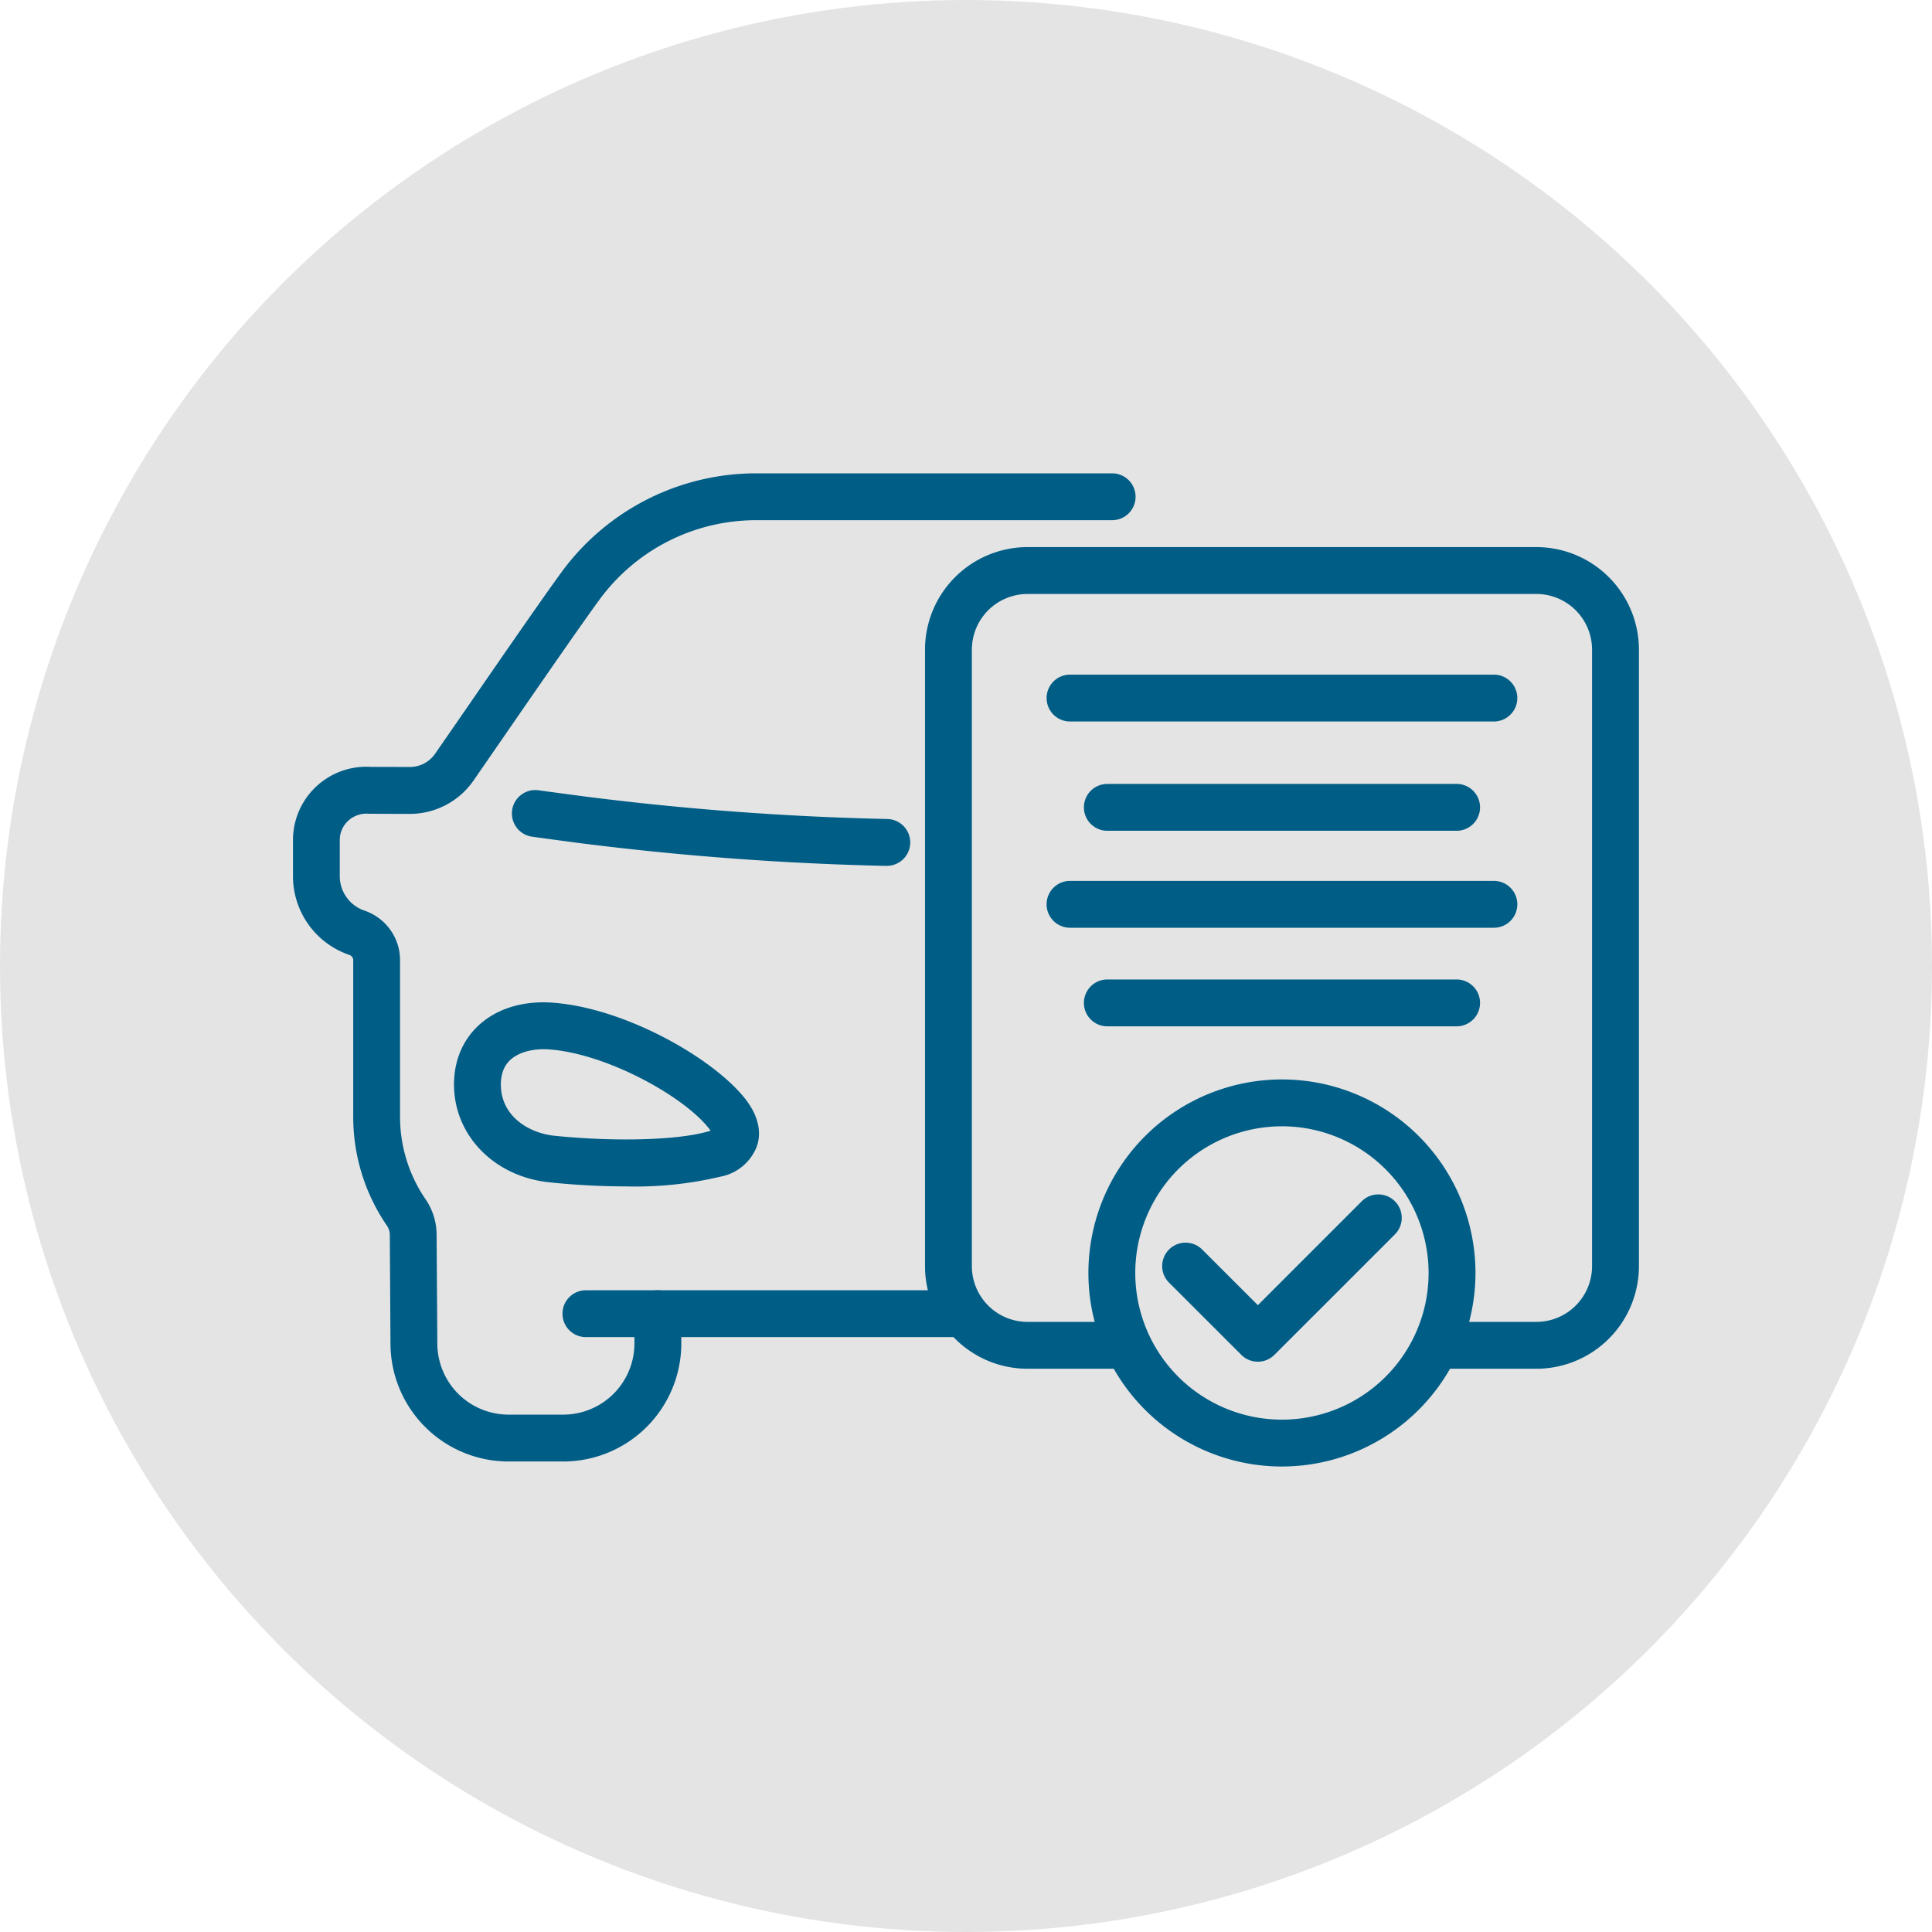
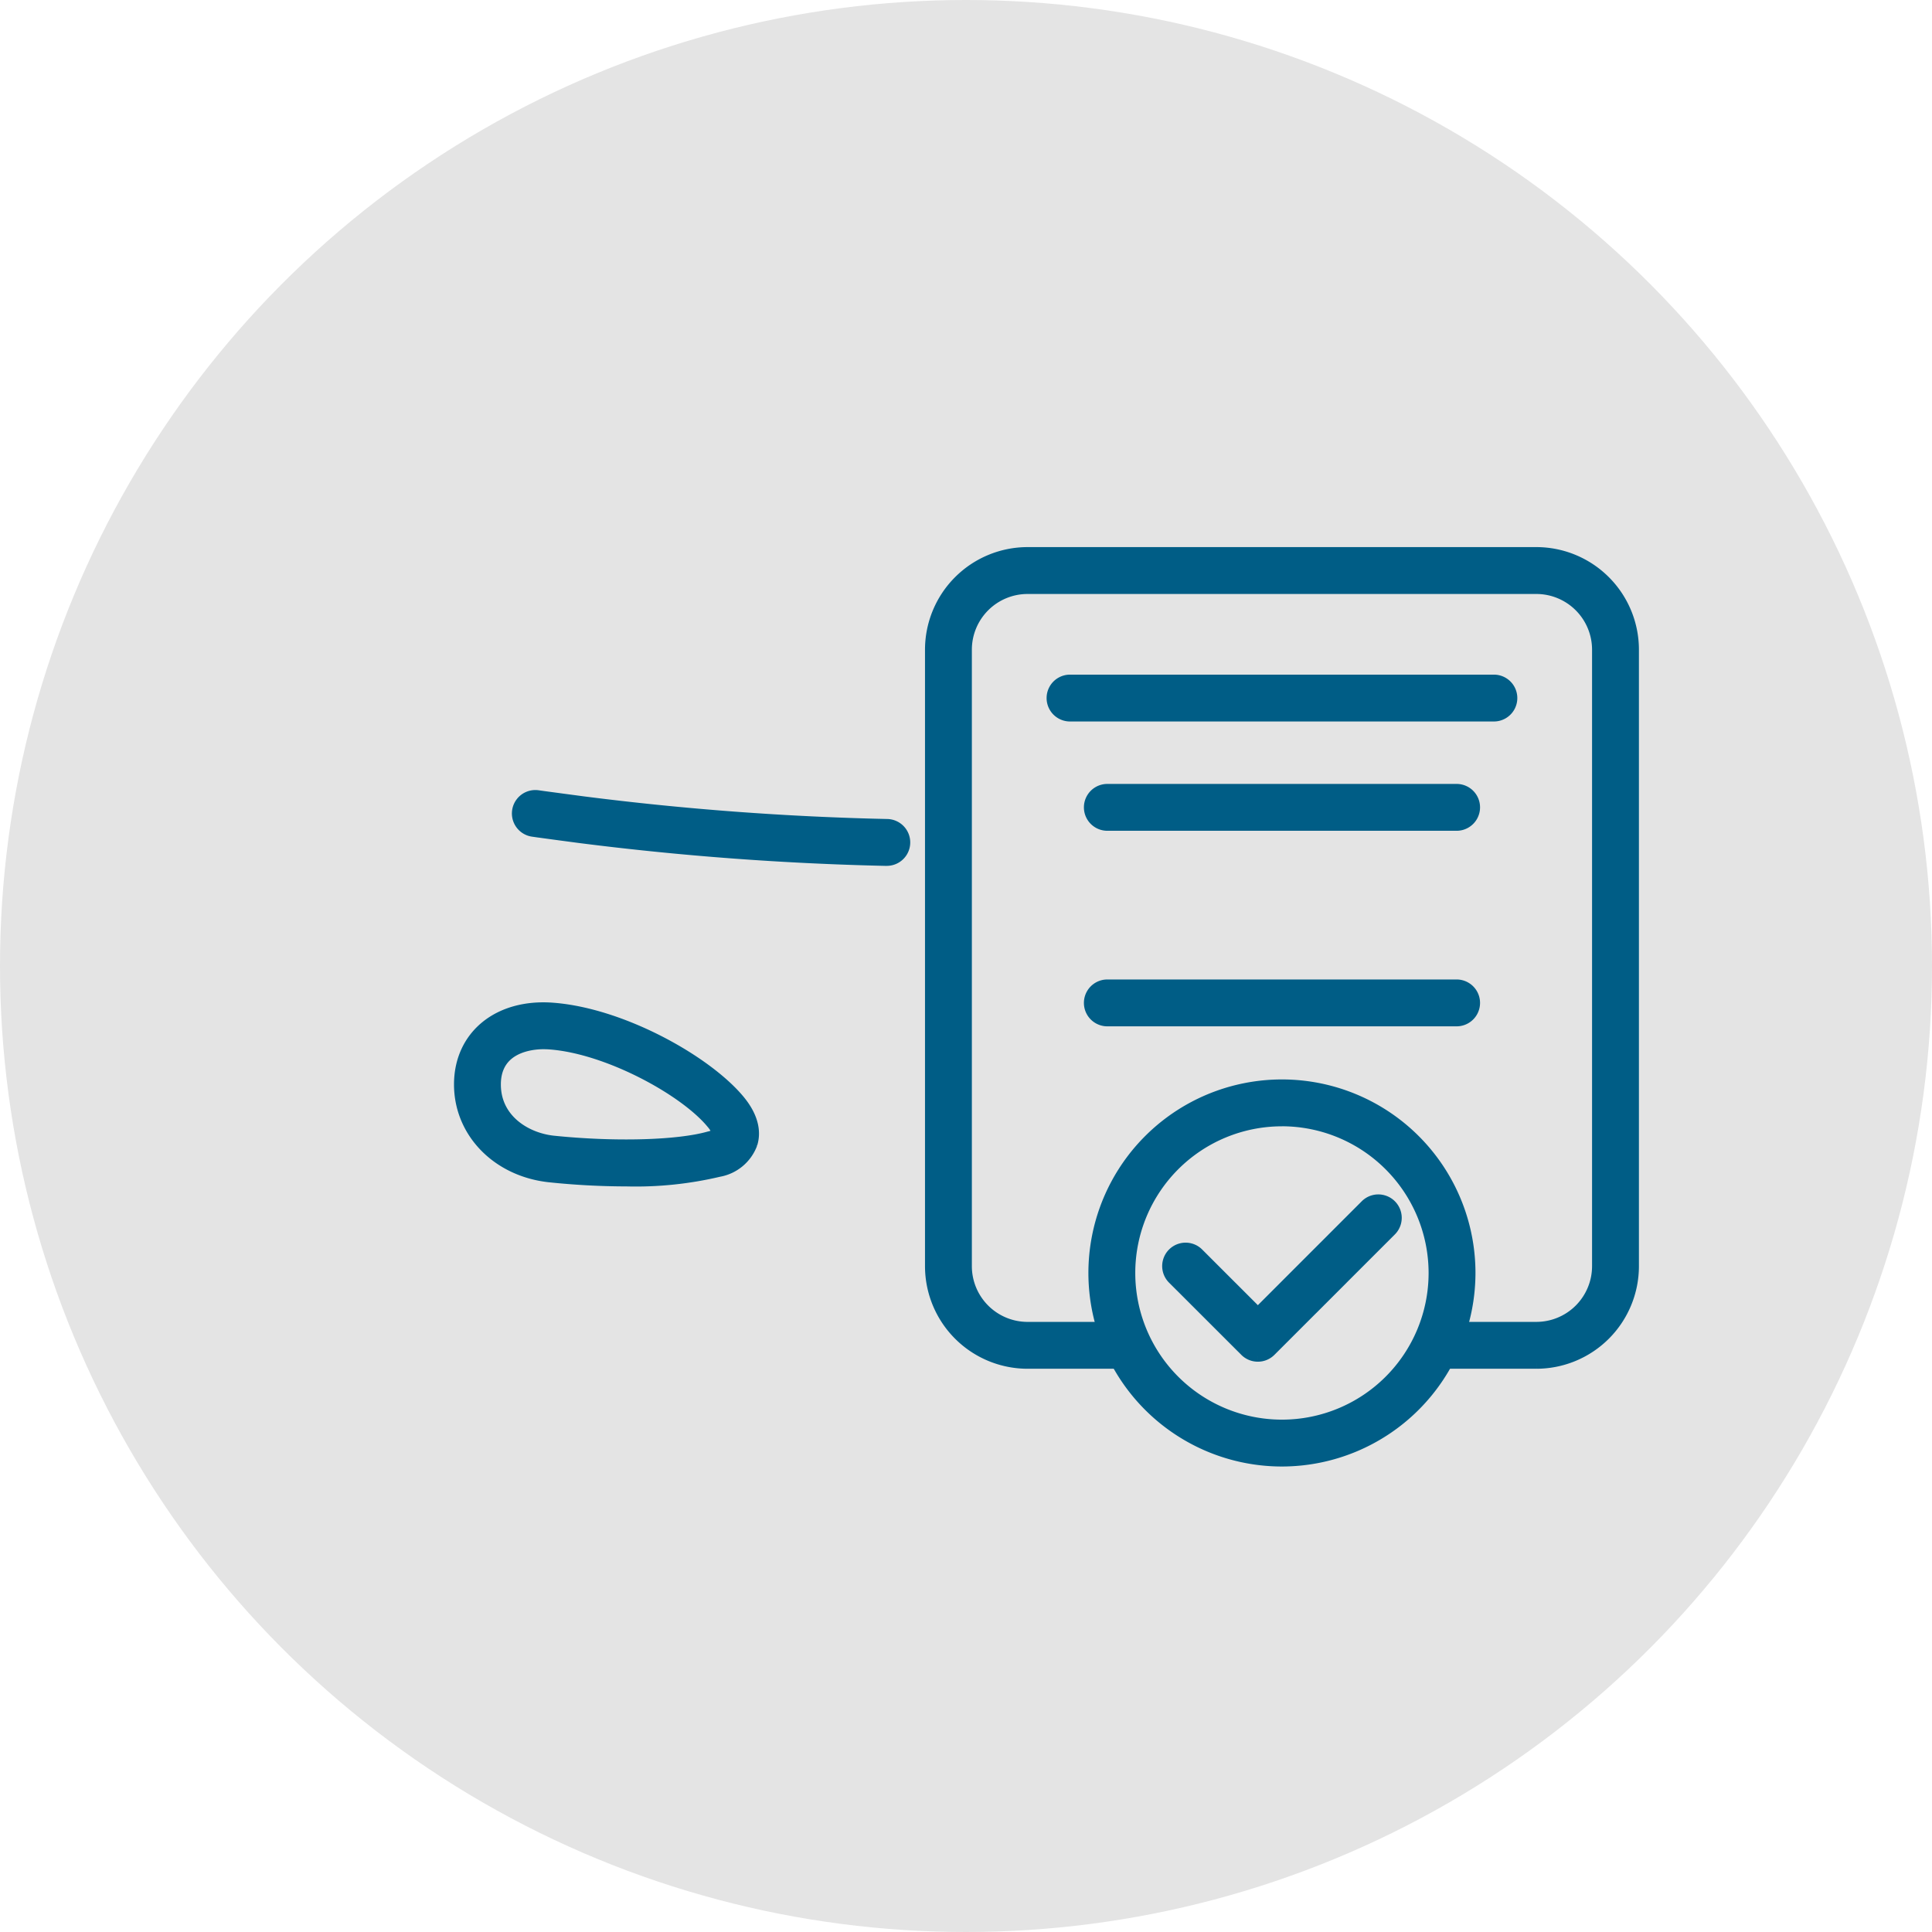
<svg xmlns="http://www.w3.org/2000/svg" width="174" height="174" viewBox="0 0 174 174">
  <g id="immatricolazioni" transform="translate(0.137 0.172)">
    <circle id="Ellisse_32" data-name="Ellisse 32" cx="87" cy="87" r="87" transform="translate(-0.137 -0.172)" fill="#e4e4e4" />
    <g id="Raggruppa_394" data-name="Raggruppa 394" transform="translate(26.745 42.953)">
      <path id="Tracciato_966" data-name="Tracciato 966" d="M165.223,31.488h-.035a264.472,264.472,0,0,1-27.676-2.065l-1.92-.256c-.741-.1-1.488-.2-2.234-.306a1.61,1.61,0,1,1,.455-3.188c.738.106,1.475.2,2.206.3l1.909.254a261.337,261.337,0,0,0,27.329,2.038,1.61,1.61,0,0,1-.034,3.22" transform="translate(-112.254 2.871)" fill="#005d86" stroke="#005d86" stroke-width="1" />
      <path id="Tracciato_967" data-name="Tracciato 967" d="M143.133,55.485a67.749,67.749,0,0,1-6.894-.365c-4.723-.484-8.151-3.984-8.151-8.317,0-4.389,3.5-7.256,8.442-6.86,6.24.49,13.839,4.763,16.757,8.293,1.409,1.707,1.393,3.066,1.13,3.907a3.889,3.889,0,0,1-2.969,2.481,32.554,32.554,0,0,1-8.315.861M135.65,43.128c-1.018,0-4.342.266-4.342,3.675,0,3.142,2.726,4.854,5.26,5.115,5.615.573,11.229.4,13.994-.39a1.835,1.835,0,0,0,.79-.369,3.366,3.366,0,0,0-.549-.872c-2.449-2.964-9.329-6.725-14.526-7.133-.213-.017-.423-.025-.628-.025" transform="translate(-113.581 7.741)" fill="#005d86" stroke="#005d86" stroke-width="1" />
-       <path id="Tracciato_968" data-name="Tracciato 968" d="M141.127,92.395h-4.939a10.138,10.138,0,0,1-10.126-10.126L126,72.533a1.976,1.976,0,0,0-.314-1.111,16.841,16.841,0,0,1-2.98-9.579V47.752a1,1,0,0,0-.679-.95,6.993,6.993,0,0,1-4.747-6.626V36.93a6.106,6.106,0,0,1,6.494-6.093l3.519.009h.011a3.265,3.265,0,0,0,2.683-1.4l2.647-3.831c3.222-4.671,7.232-10.483,8.837-12.657A21.218,21.218,0,0,1,158.456,4.4h32.1a1.61,1.61,0,1,1,0,3.22h-32.1a17.979,17.979,0,0,0-14.4,7.258c-1.575,2.131-5.568,7.919-8.778,12.569l-2.651,3.839a6.482,6.482,0,0,1-5.329,2.785h-.021l-3.616-.012a2.935,2.935,0,0,0-2.255.772,2.855,2.855,0,0,0-.911,2.1v3.247a3.779,3.779,0,0,0,2.563,3.577,4.219,4.219,0,0,1,2.865,4V61.843a13.628,13.628,0,0,0,2.412,7.755,5.171,5.171,0,0,1,.88,2.914l.066,9.745a6.916,6.916,0,0,0,6.906,6.917h4.939a6.914,6.914,0,0,0,6.906-6.907V79.583a1.611,1.611,0,0,1,3.222,0v2.685a10.139,10.139,0,0,1-10.128,10.128" transform="translate(-117.276 -4.395)" fill="#005d86" stroke="#005d86" stroke-width="1" />
-       <path id="Tracciato_969" data-name="Tracciato 969" d="M171,62.453H136.98a1.61,1.61,0,1,1,0-3.22H171a1.61,1.61,0,1,1,0,3.22" transform="translate(-111.093 14.346)" fill="#005d86" stroke="#005d86" stroke-width="1" />
      <path id="Tracciato_970" data-name="Tracciato 970" d="M187.6,78.942a16.93,16.93,0,1,1,16.93-16.929A16.948,16.948,0,0,1,187.6,78.942m0-30.639a13.709,13.709,0,1,0,13.709,13.71A13.725,13.725,0,0,0,187.6,48.3" transform="translate(-99.028 9.51)" fill="#005d86" stroke="#005d86" stroke-width="1" />
      <path id="Tracciato_971" data-name="Tracciato 971" d="M207.649,21.13H169.475a1.61,1.61,0,0,1,0-3.22h38.174a1.61,1.61,0,1,1,0,3.22" transform="translate(-99.988 0.224)" fill="#005d86" stroke="#005d86" stroke-width="1" />
-       <path id="Tracciato_972" data-name="Tracciato 972" d="M207.649,34.975H169.475a1.61,1.61,0,0,1,0-3.22h38.174a1.61,1.61,0,1,1,0,3.22" transform="translate(-99.988 4.955)" fill="#005d86" stroke="#005d86" stroke-width="1" />
      <path id="Tracciato_973" data-name="Tracciato 973" d="M203.435,28.466H171.978a1.61,1.61,0,0,1,0-3.22h31.457a1.61,1.61,0,1,1,0,3.22" transform="translate(-99.131 2.731)" fill="#005d86" stroke="#005d86" stroke-width="1" />
      <path id="Tracciato_974" data-name="Tracciato 974" d="M203.435,41.592H171.978a1.61,1.61,0,0,1,0-3.22h31.457a1.61,1.61,0,1,1,0,3.22" transform="translate(-99.131 7.217)" fill="#005d86" stroke="#005d86" stroke-width="1" />
      <path id="Tracciato_975" data-name="Tracciato 975" d="M214.264,82.349h-8.285a1.61,1.61,0,1,1,0-3.22h8.285a5.521,5.521,0,0,0,5.515-5.515V18.085a5.52,5.52,0,0,0-5.515-5.513H168.438a5.52,5.52,0,0,0-5.515,5.513v55.53a5.521,5.521,0,0,0,5.515,5.515h8.277a1.61,1.61,0,0,1,0,3.22h-8.277a8.744,8.744,0,0,1-8.735-8.735V18.085a8.745,8.745,0,0,1,8.735-8.735h45.826A8.745,8.745,0,0,1,223,18.085v55.53a8.744,8.744,0,0,1-8.735,8.735" transform="translate(-102.777 -2.702)" fill="#005d86" stroke="#005d86" stroke-width="1" />
      <path id="Tracciato_976" data-name="Tracciato 976" d="M183.739,66.866a1.605,1.605,0,0,1-1.139-.472l-6.506-6.5a1.61,1.61,0,1,1,2.277-2.277l5.368,5.367,9.71-9.712a1.61,1.61,0,0,1,2.277,2.277L184.879,66.394a1.605,1.605,0,0,1-1.139.472" transform="translate(-97.336 12.146)" fill="#005d86" stroke="#005d86" stroke-width="1" />
    </g>
  </g>
</svg>